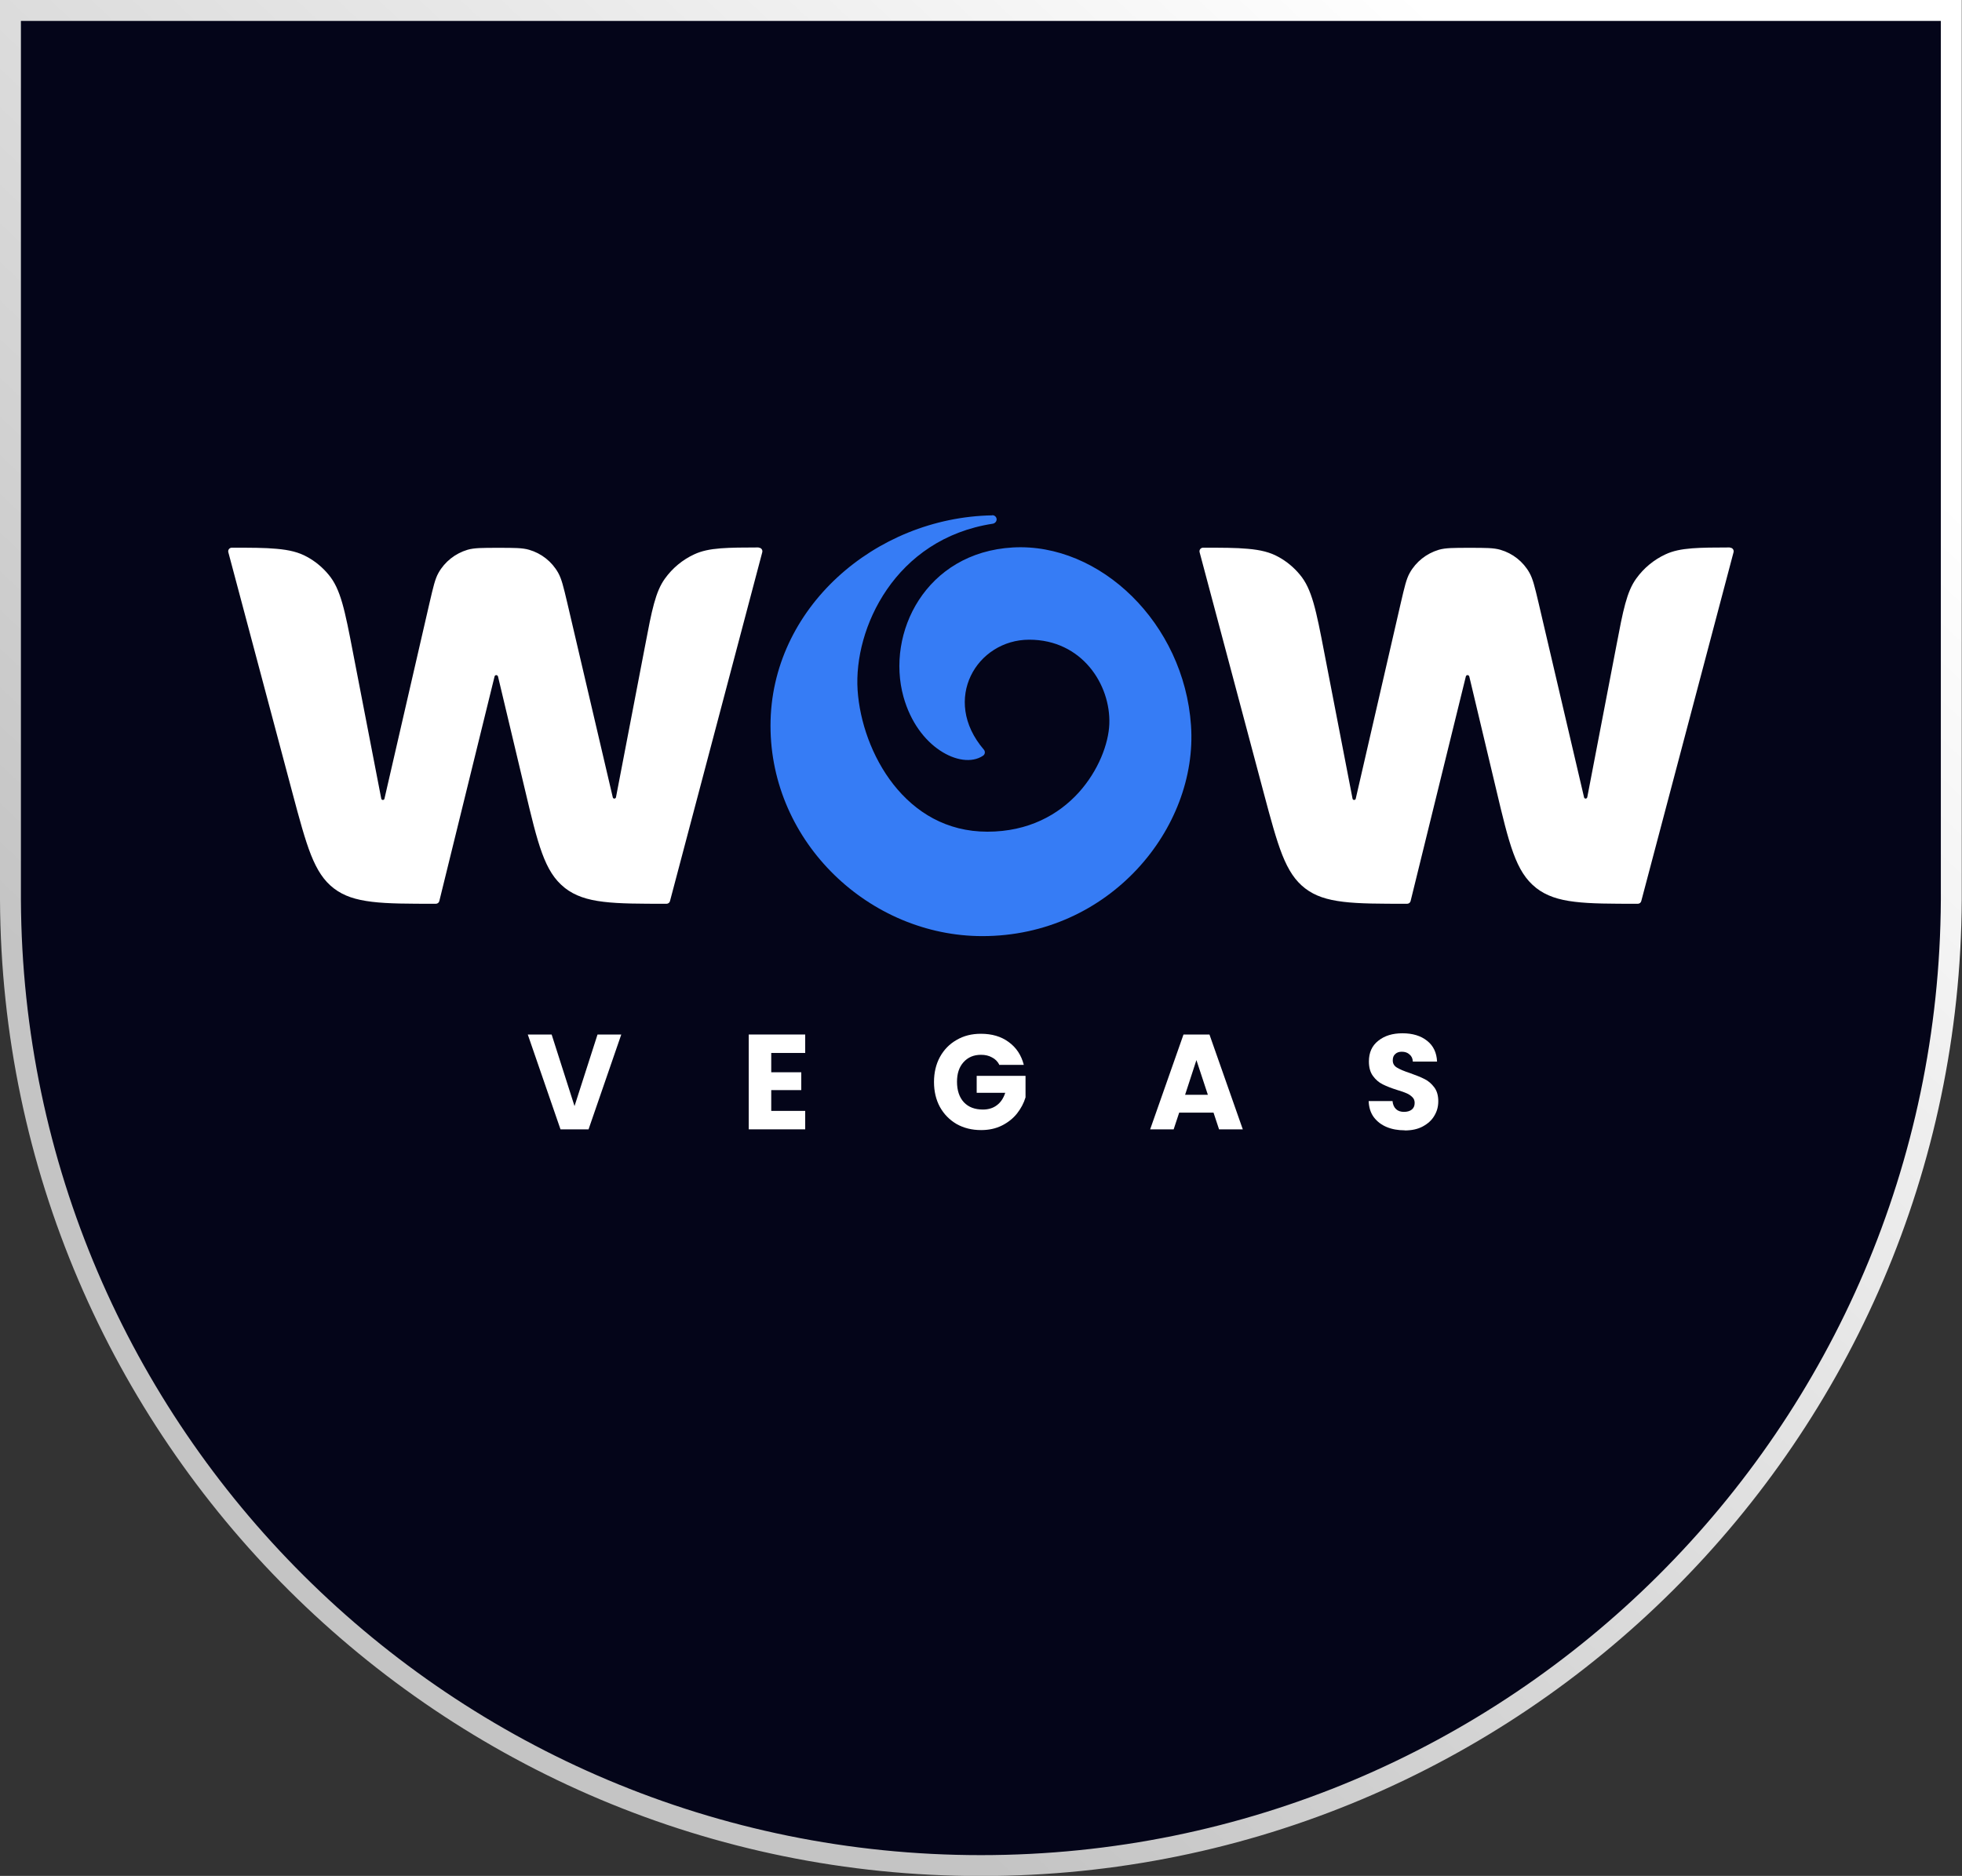
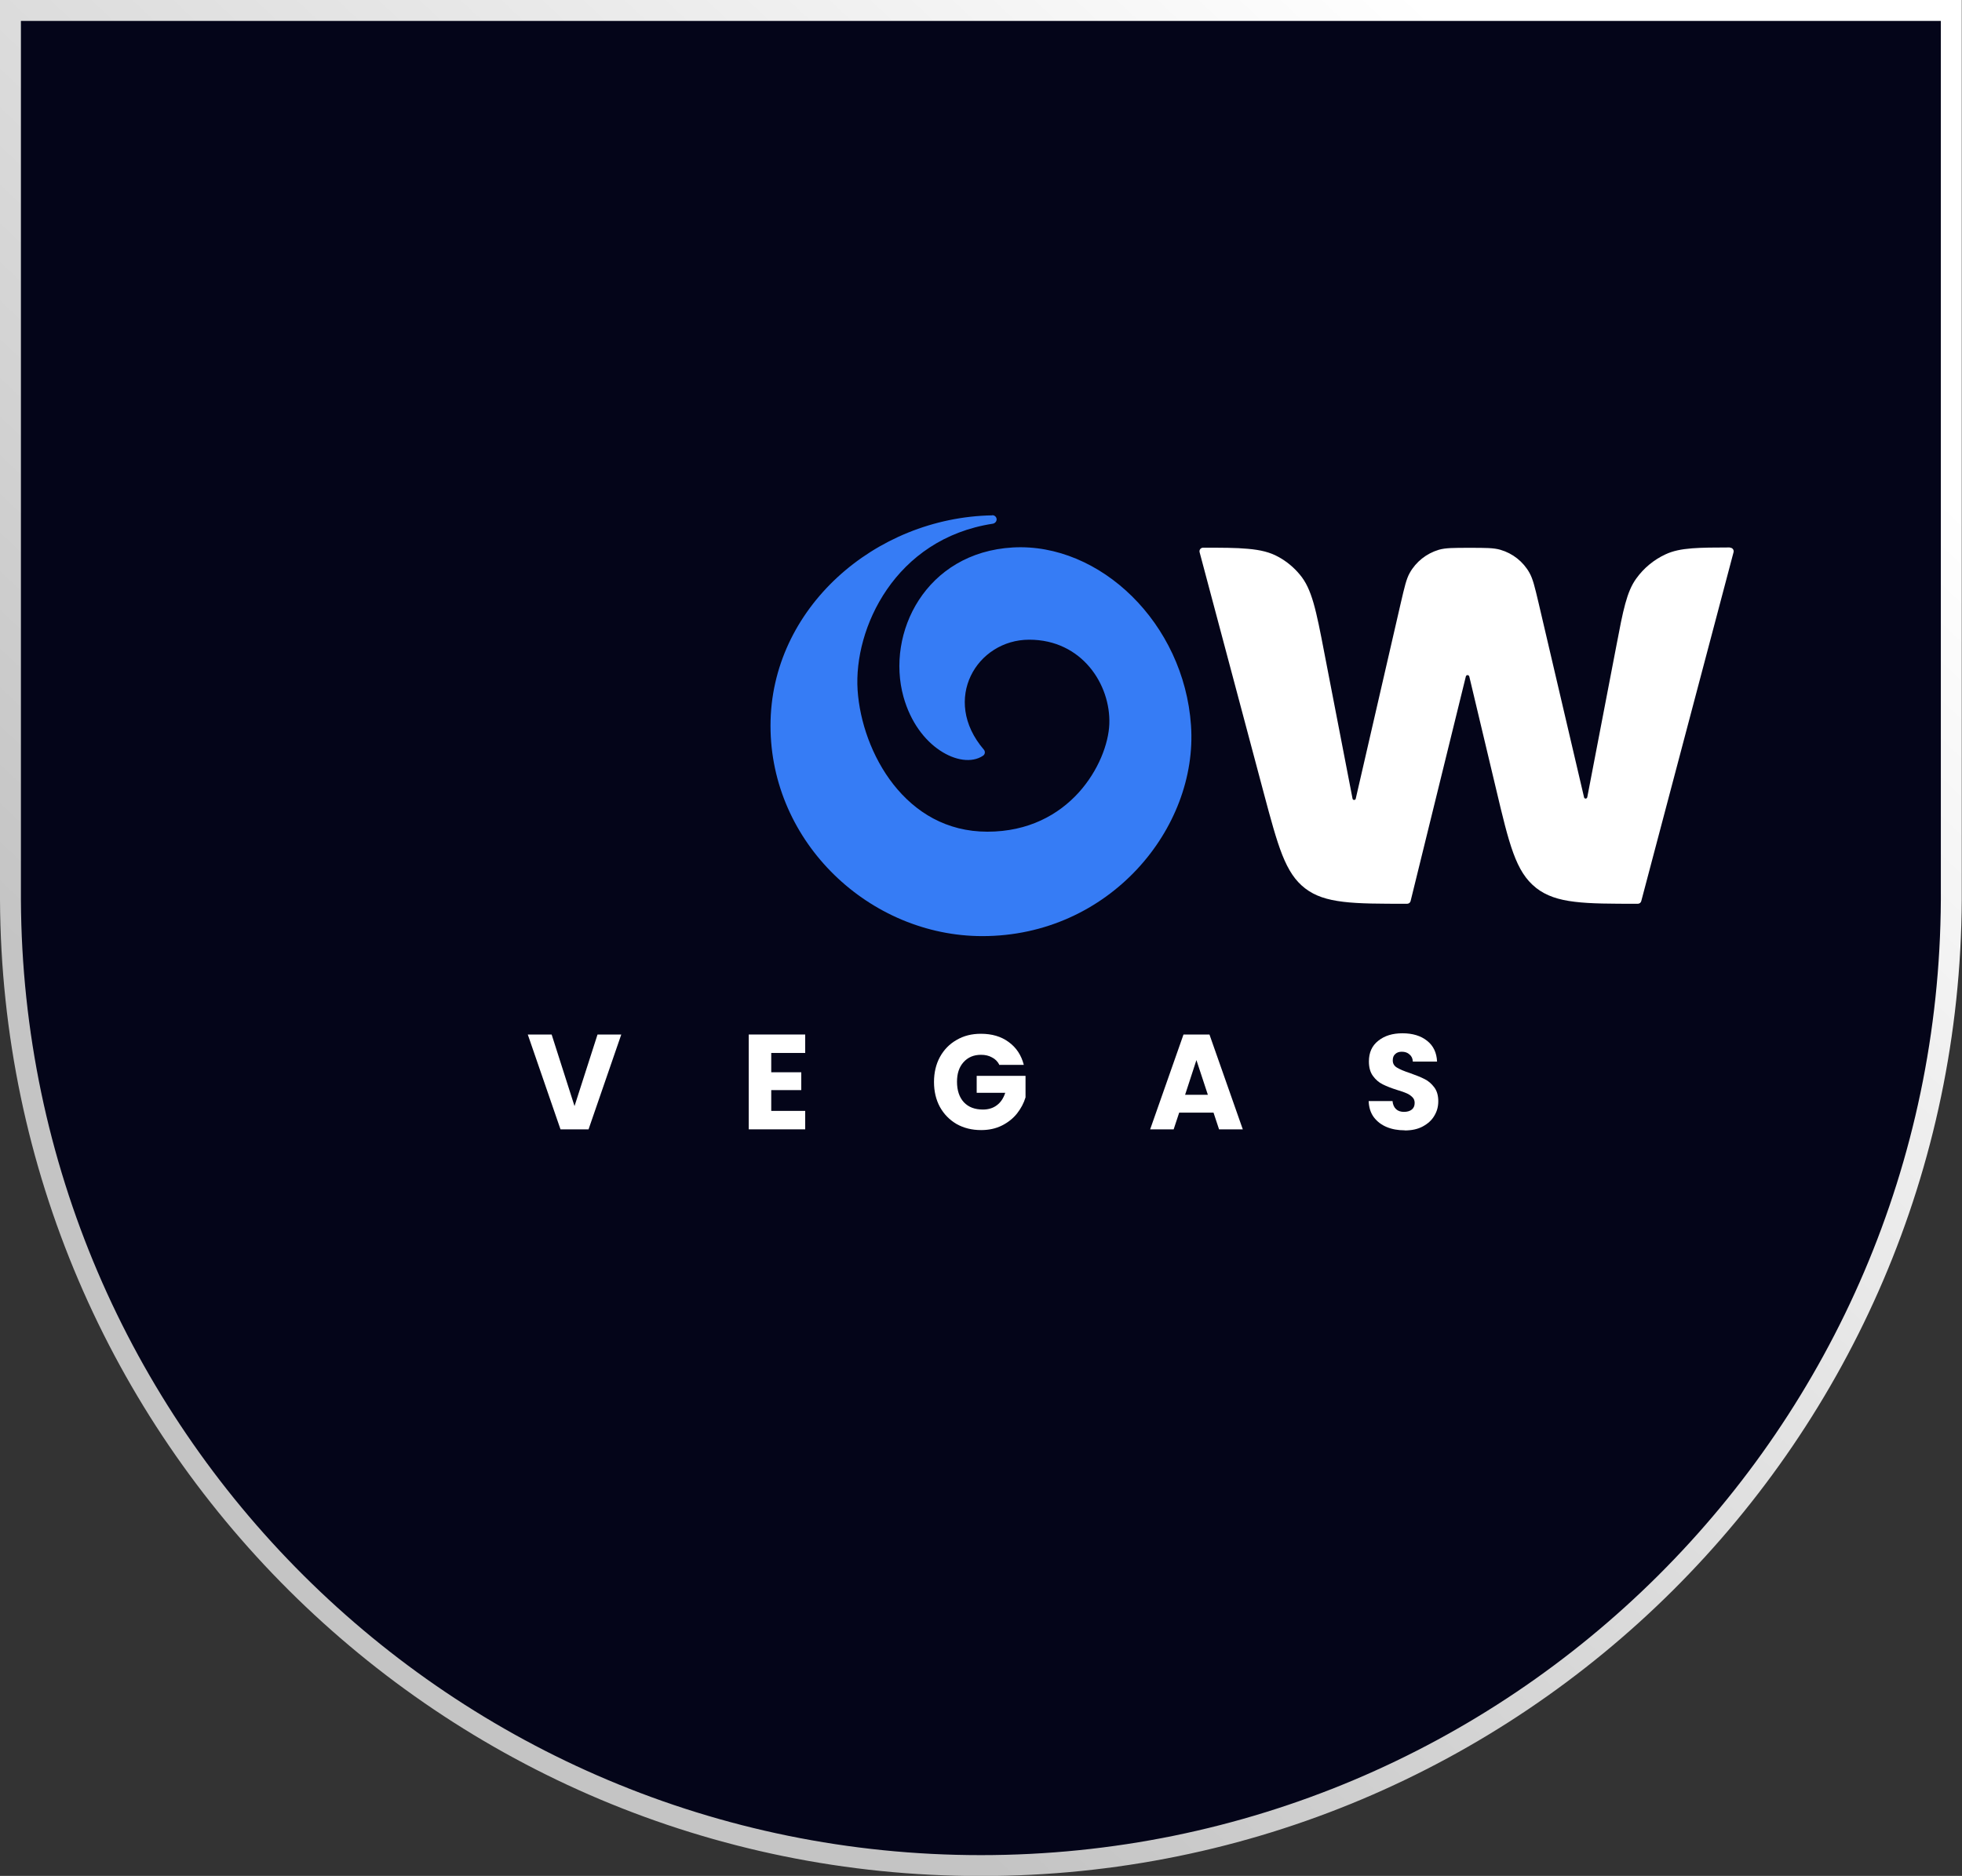
<svg xmlns="http://www.w3.org/2000/svg" id="Layer_2" data-name="Layer 2" viewBox="0 0 159.48 152.52">
  <rect x="0" y="0" width="159.48" height="152.52" fill="#333333" stroke="none" />
  <defs>
    <style>
      .cls-1 {
        fill: none;
        stroke: url(#linear-gradient);
        stroke-miterlimit: 10;
        stroke-width: 1.7px;
      }

      .cls-2 {
        fill: #367cf5;
      }

      .cls-2, .cls-3, .cls-4 {
        stroke-width: 0px;
      }

      .cls-3 {
        fill: #fff;
      }

      .cls-4 {
        fill: #040519;
      }
    </style>
    <linearGradient id="linear-gradient" x1="143.33" y1="-15.22" x2="14.77" y2="121.12" gradientUnits="userSpaceOnUse">
      <stop offset=".16" stop-color="#fff" />
      <stop offset=".88" stop-color="#c4c4c4" />
    </linearGradient>
  </defs>
  <g id="Layer_1-2" data-name="Layer 1">
    <g>
      <path class="cls-4" d="M1.51.85v72.32h0c.21,43.39,35.44,78.51,78.88,78.51s78.67-35.11,78.88-78.51h0V.85H1.51Z" />
      <path class="cls-1" d="M.85.85v72.32h0c.21,43.39,35.44,78.51,78.88,78.51s78.67-35.11,78.88-78.51h0V.85H.85Z" />
      <g>
        <path class="cls-3" d="M50.5,84.11l-2.66,7.71h-2.28l-2.66-7.71h1.94l1.86,5.82,1.87-5.82h1.93Z" />
        <path class="cls-3" d="M62.69,85.62v1.56h2.44v1.45h-2.44v1.69h2.76v1.5h-4.59v-7.71h4.59v1.5h-2.76Z" />
        <path class="cls-3" d="M81.22,86.55c-.14-.26-.33-.45-.59-.58-.25-.14-.54-.21-.89-.21-.59,0-1.06.2-1.42.6-.36.4-.53.93-.53,1.59,0,.71.19,1.27.56,1.67.38.4.89.59,1.55.59.45,0,.83-.12,1.13-.35.31-.23.54-.57.68-1.01h-2.32v-1.38h3.97v1.75c-.14.47-.37.9-.69,1.31-.32.4-.73.73-1.23.98-.5.25-1.06.37-1.69.37-.74,0-1.4-.16-1.99-.49-.58-.34-1.03-.8-1.36-1.39-.32-.59-.48-1.27-.48-2.03s.16-1.44.48-2.03c.33-.6.78-1.06,1.36-1.39.58-.34,1.23-.5,1.97-.5.9,0,1.65.22,2.26.67.62.45,1.03,1.07,1.23,1.86h-2.02Z" />
        <path class="cls-3" d="M98.65,90.46h-2.8l-.45,1.36h-1.91l2.71-7.71h2.11l2.71,7.71h-1.93l-.45-1.36ZM98.18,89.01l-.93-2.82-.92,2.82h1.85Z" />
        <path class="cls-3" d="M114.18,91.9c-.55,0-1.04-.09-1.47-.27-.43-.18-.78-.45-1.05-.81-.26-.36-.39-.79-.41-1.3h1.94c.03.29.12.5.29.66.16.15.38.22.64.22s.48-.06.64-.19c.16-.13.23-.31.23-.54,0-.19-.06-.35-.19-.47-.12-.12-.27-.23-.46-.31-.18-.08-.43-.17-.77-.27-.48-.15-.88-.31-1.18-.46-.31-.15-.57-.38-.79-.68-.22-.3-.33-.69-.33-1.18,0-.72.25-1.28.76-1.68.51-.41,1.16-.61,1.97-.61s1.49.2,2,.61c.51.4.78.97.81,1.69h-1.97c-.01-.25-.1-.44-.27-.58-.16-.15-.37-.22-.63-.22-.22,0-.4.06-.53.19-.14.12-.2.29-.2.52,0,.25.11.44.34.58.23.14.58.29,1.07.45.48.17.88.33,1.17.48.31.15.57.38.79.67.22.29.33.67.33,1.13s-.11.84-.33,1.2c-.21.36-.53.64-.94.86s-.9.32-1.46.32Z" />
-         <path class="cls-3" d="M61.68,44.53c.19,0,.33.18.28.37l-7.5,28.36c-.03.13-.15.22-.28.22-2.17,0-3.81,0-5.12-.16-1.35-.16-2.33-.49-3.15-1.13l-.02-.02h0c-.82-.65-1.36-1.53-1.83-2.81-.47-1.28-.87-2.96-1.4-5.2l-2.18-9.16c-.02-.06-.07-.11-.14-.11-.07,0-.12.04-.14.11l-4.49,18.26c-.03.13-.15.22-.28.22-2.22,0-3.88,0-5.19-.16-1.33-.16-2.29-.47-3.1-1.09-.81-.62-1.36-1.47-1.86-2.72-.49-1.24-.93-2.87-1.51-5.05l-5.21-19.56c-.05-.19.09-.37.28-.37,1.52,0,2.69,0,3.64.09,1.04.09,1.81.28,2.49.66.66.36,1.25.85,1.73,1.43.5.59.83,1.32,1.12,2.32.29,1.01.54,2.29.87,4.01l2.3,11.89c.01.06.06.11.13.11.06,0,.12-.04.13-.1l3.67-15.95c.3-1.28.44-1.91.72-2.41.51-.91,1.36-1.58,2.36-1.88.55-.16,1.2-.16,2.51-.16s1.95,0,2.5.16c1,.29,1.85.96,2.36,1.87.28.5.43,1.13.73,2.4l3.71,15.86c.01.06.07.1.13.1.06,0,.12-.05.13-.11l2.36-12.29c.28-1.47.49-2.58.73-3.45.24-.87.5-1.5.89-2.04.61-.85,1.43-1.53,2.38-1.97.6-.28,1.27-.42,2.17-.49.81-.06,1.79-.07,3.06-.07Z" />
        <path class="cls-2" d="M80.65,41.9c-9.52.17-18.02,7.56-18.02,17.1s8.09,17.11,17.22,17.11c10.32,0,17.54-8.77,16.96-17.13-.57-8.32-7.4-14.86-14.47-14.47-7.1.4-10.34,6.96-8.9,12.15.58,2.07,1.73,3.54,2.97,4.36,1.21.81,2.58,1.04,3.5.42.16-.11.19-.33.07-.48-1.77-2.06-1.89-4.3-1.07-6.01.82-1.72,2.62-2.94,4.75-2.94,4.3,0,6.63,3.67,6.51,6.86-.06,1.58-.87,3.78-2.5,5.58-1.63,1.79-4.07,3.17-7.41,3.17s-5.86-1.59-7.63-3.83c-1.77-2.25-2.75-5.14-2.92-7.68-.33-5.01,3.03-12.31,10.99-13.53.18-.03.32-.19.31-.37-.01-.18-.17-.33-.35-.32Z" />
        <path class="cls-3" d="M140.63,44.53c.19,0,.33.18.28.37l-7.5,28.36c-.03.13-.15.22-.28.22-2.17,0-3.81,0-5.12-.16-1.35-.16-2.33-.49-3.15-1.13l-.02-.02h0c-.82-.65-1.36-1.53-1.83-2.81-.47-1.28-.87-2.96-1.4-5.2l-2.18-9.16c-.02-.06-.07-.11-.14-.11-.07,0-.12.04-.14.11l-4.49,18.26c-.03.13-.15.22-.28.22-2.22,0-3.88,0-5.19-.16-1.33-.16-2.29-.47-3.1-1.09-.81-.62-1.36-1.47-1.86-2.72-.49-1.24-.93-2.87-1.51-5.05l-5.21-19.56c-.05-.19.09-.37.28-.37,1.52,0,2.69,0,3.64.09,1.04.09,1.81.28,2.49.66.66.36,1.25.85,1.73,1.43.5.59.83,1.32,1.12,2.32.29,1.01.54,2.29.87,4.01l2.3,11.89c.01.06.06.11.13.11.06,0,.12-.04.13-.1l3.67-15.95c.3-1.28.44-1.91.72-2.41.51-.91,1.36-1.58,2.36-1.88.55-.16,1.2-.16,2.51-.16s1.95,0,2.5.16c1,.29,1.85.96,2.36,1.87.28.5.43,1.13.73,2.4l3.71,15.86c.01.06.07.1.13.1.06,0,.11-.05.13-.11l2.36-12.29c.28-1.47.49-2.58.73-3.45.24-.87.5-1.5.89-2.04.61-.85,1.43-1.53,2.38-1.97.6-.28,1.27-.42,2.17-.49.81-.06,1.79-.07,3.06-.07Z" />
      </g>
    </g>
  </g>
</svg>